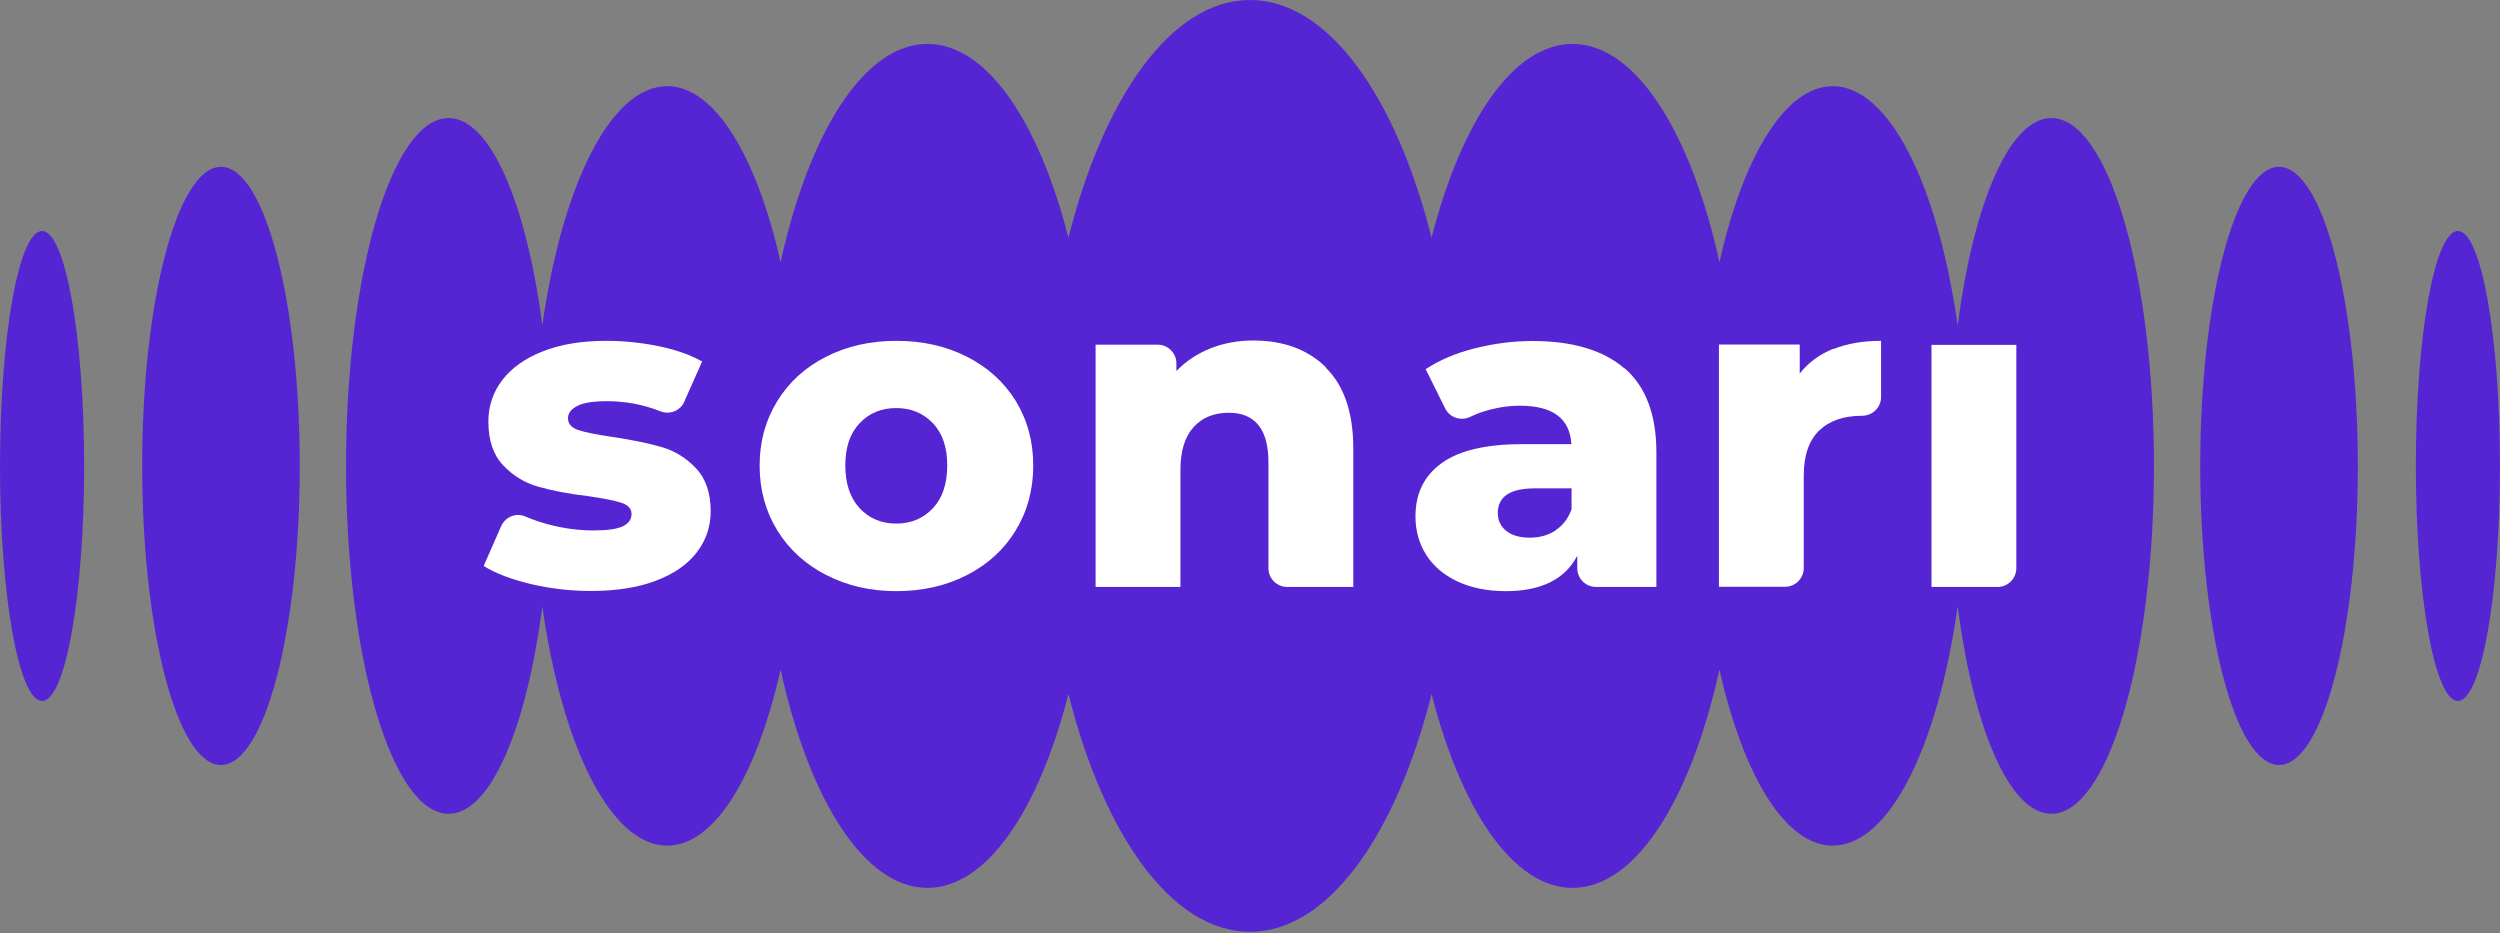
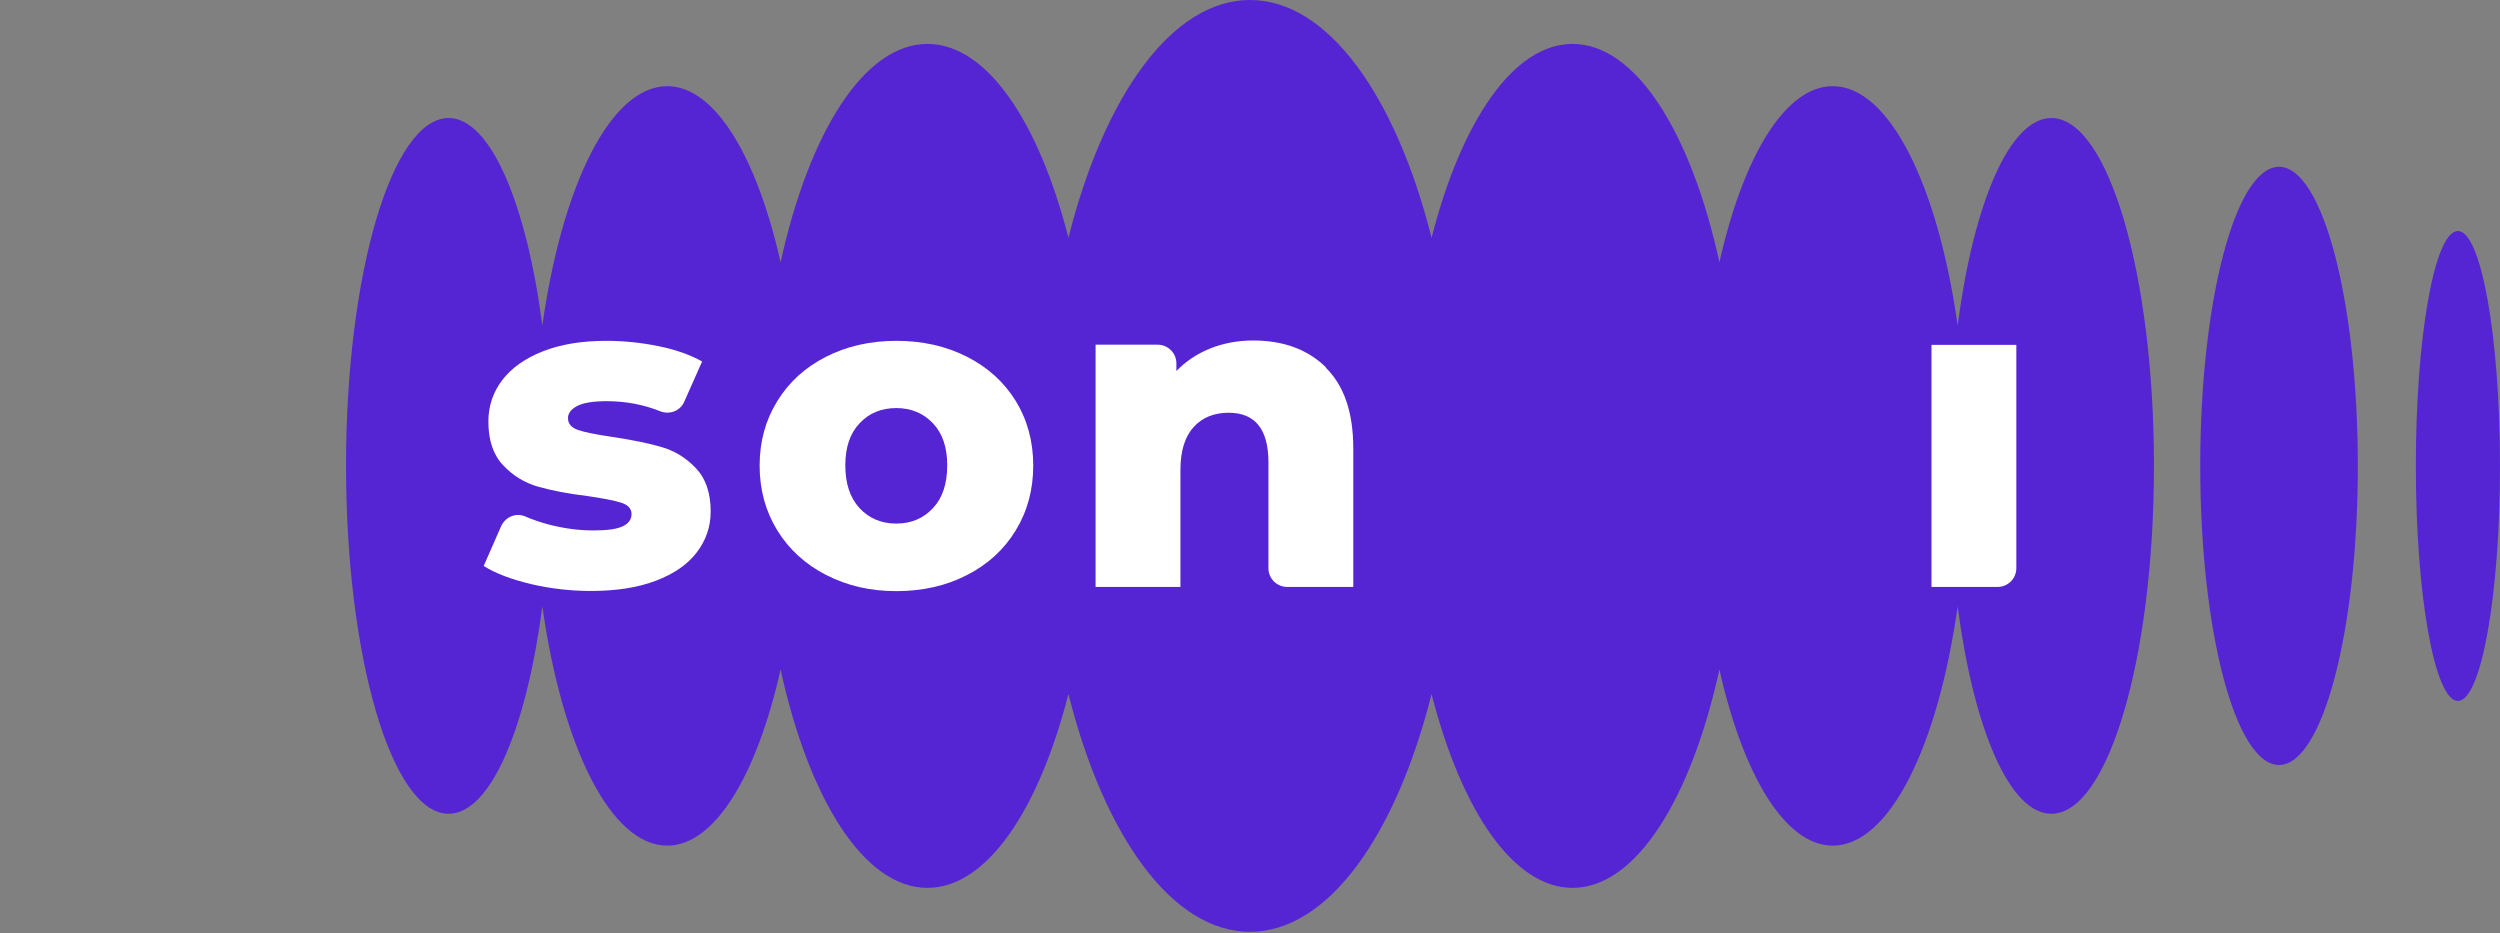
<svg xmlns="http://www.w3.org/2000/svg" width="209" height="78" viewBox="0 0 209 78" fill="none">
  <rect x="0" y="0" width="209" height="78" fill="#808080" stroke="none" />
-   <path d="M18.473 63.953C22.111 63.953 25.06 52.758 25.06 38.949C25.06 25.14 22.111 13.945 18.473 13.945C14.835 13.945 11.885 25.14 11.885 38.949C11.885 52.758 14.835 63.953 18.473 63.953Z" fill="#5525D4" />
-   <path d="M3.518 19.314C1.57 19.314 0 28.101 0 38.963C0 49.825 1.584 58.599 3.518 58.599C5.452 58.599 7.036 49.811 7.036 38.963C7.036 28.115 5.452 19.314 3.518 19.314Z" fill="#5525D4" />
  <path d="M171.494 9.867C167.991 9.867 164.991 17.001 163.66 27.204C162.006 15.487 157.955 7.204 153.218 7.204C149.238 7.204 145.734 13.076 143.744 21.92C141.361 11.044 136.75 3.672 131.466 3.672C126.519 3.672 122.174 10.133 119.679 19.874C116.694 8.017 111.017 0 104.5 0C97.983 0 92.307 8.017 89.321 19.874C86.826 10.119 82.482 3.672 77.534 3.672C72.25 3.672 67.653 11.044 65.257 21.92C63.266 13.076 59.763 7.204 55.782 7.204C51.045 7.204 46.994 15.487 45.34 27.204C44.009 17.001 40.996 9.867 37.506 9.867C32.769 9.867 28.928 22.887 28.928 38.949C28.928 55.011 32.769 68.031 37.506 68.031C41.01 68.031 44.009 60.898 45.34 50.694C46.994 62.411 51.045 70.695 55.782 70.695C59.763 70.695 63.266 64.822 65.257 55.978C67.639 66.854 72.25 74.226 77.534 74.226C82.482 74.226 86.826 67.765 89.321 58.024C92.307 69.882 97.983 77.898 104.5 77.898C111.017 77.898 116.694 69.882 119.679 58.024C122.174 67.765 126.519 74.226 131.466 74.226C136.75 74.226 141.347 66.854 143.744 55.978C145.734 64.822 149.238 70.695 153.218 70.695C157.955 70.695 162.006 62.411 163.66 50.694C164.991 60.898 167.991 68.031 171.494 68.031C176.232 68.031 180.072 55.011 180.072 38.949C180.072 22.887 176.232 9.867 171.494 9.867Z" fill="#5525D4" />
  <path d="M190.527 63.953C194.166 63.953 197.115 52.758 197.115 38.949C197.115 25.14 194.166 13.945 190.527 13.945C186.889 13.945 183.94 25.14 183.94 38.949C183.94 52.758 186.889 63.953 190.527 63.953Z" fill="#5525D4" />
  <path d="M205.482 19.314C203.534 19.314 201.964 28.101 201.964 38.963C201.964 49.825 203.548 58.599 205.482 58.599C207.416 58.599 209 49.811 209 38.963C209 28.115 207.416 19.314 205.482 19.314Z" fill="#5525D4" />
  <path d="M44.401 48.83C42.762 48.438 41.444 47.947 40.435 47.316L41.893 43.995C42.243 43.21 43.14 42.832 43.925 43.182C44.514 43.434 45.158 43.658 45.845 43.841C47.12 44.177 48.368 44.345 49.615 44.345C50.764 44.345 51.577 44.233 52.068 43.995C52.559 43.757 52.797 43.42 52.797 42.972C52.797 42.523 52.502 42.201 51.914 42.019C51.325 41.837 50.4 41.654 49.125 41.472C47.499 41.276 46.125 41.01 44.99 40.687C43.855 40.365 42.874 39.762 42.061 38.893C41.234 38.024 40.828 36.805 40.828 35.235C40.828 33.946 41.22 32.782 41.991 31.773C42.762 30.764 43.883 29.965 45.368 29.377C46.854 28.788 48.62 28.494 50.694 28.494C52.166 28.494 53.624 28.648 55.067 28.942C56.511 29.236 57.716 29.671 58.697 30.218L57.198 33.595C56.861 34.366 55.964 34.688 55.193 34.38C53.792 33.82 52.306 33.539 50.736 33.539C49.615 33.539 48.788 33.665 48.27 33.932C47.751 34.198 47.485 34.534 47.485 34.955C47.485 35.431 47.765 35.754 48.34 35.95C48.914 36.146 49.853 36.328 51.185 36.525C52.853 36.777 54.24 37.057 55.334 37.38C56.427 37.702 57.38 38.291 58.193 39.16C59.006 40.014 59.412 41.22 59.412 42.761C59.412 44.037 59.02 45.172 58.249 46.181C57.478 47.19 56.343 47.975 54.829 48.55C53.315 49.125 51.507 49.405 49.391 49.405C47.695 49.405 46.027 49.209 44.387 48.83H44.401Z" fill="white" />
  <path d="M69.069 48.073C67.331 47.176 65.957 45.929 64.976 44.331C63.995 42.733 63.505 40.925 63.505 38.921C63.505 36.917 63.995 35.137 64.976 33.539C65.957 31.942 67.317 30.708 69.055 29.825C70.793 28.942 72.741 28.494 74.941 28.494C77.142 28.494 79.104 28.942 80.842 29.825C82.58 30.708 83.939 31.942 84.92 33.525C85.888 35.109 86.378 36.903 86.378 38.921C86.378 40.94 85.888 42.748 84.92 44.331C83.953 45.929 82.594 47.176 80.842 48.073C79.104 48.97 77.128 49.419 74.941 49.419C72.755 49.419 70.821 48.97 69.083 48.073H69.069ZM77.997 42.481C78.796 41.626 79.188 40.435 79.188 38.907C79.188 37.38 78.796 36.244 77.997 35.389C77.198 34.548 76.175 34.114 74.927 34.114C73.68 34.114 72.657 34.534 71.858 35.389C71.059 36.23 70.667 37.407 70.667 38.907C70.667 40.407 71.059 41.612 71.858 42.481C72.657 43.336 73.68 43.771 74.927 43.771C76.175 43.771 77.198 43.336 77.997 42.481Z" fill="white" />
  <path d="M110.835 30.736C112.363 32.236 113.134 34.478 113.134 37.492V49.068H107.612C106.743 49.068 106.042 48.368 106.042 47.499V38.655C106.042 35.894 104.935 34.506 102.72 34.506C101.501 34.506 100.52 34.899 99.791 35.698C99.062 36.496 98.684 37.688 98.684 39.286V49.068H91.592V28.816H96.778C97.647 28.816 98.347 29.517 98.347 30.386V31.016C99.146 30.189 100.085 29.573 101.192 29.124C102.286 28.69 103.477 28.466 104.78 28.466C107.289 28.466 109.321 29.208 110.849 30.708L110.835 30.736Z" fill="white" />
-   <path d="M135.825 30.792C137.591 32.32 138.474 34.674 138.474 37.828V49.068H133.428C132.559 49.068 131.859 48.368 131.859 47.499V46.462C130.835 48.424 128.845 49.419 125.888 49.419C124.318 49.419 122.959 49.139 121.809 48.592C120.66 48.045 119.805 47.302 119.216 46.363C118.628 45.424 118.333 44.359 118.333 43.168C118.333 41.248 119.062 39.762 120.534 38.711C122.006 37.646 124.276 37.127 127.331 37.127H131.368C131.242 34.983 129.812 33.918 127.065 33.918C126.098 33.918 125.103 34.072 124.108 34.38C123.687 34.506 123.295 34.66 122.931 34.843C122.146 35.221 121.207 34.927 120.814 34.142L119.188 30.862C120.31 30.119 121.669 29.531 123.281 29.124C124.893 28.718 126.505 28.508 128.116 28.508C131.48 28.508 134.045 29.278 135.811 30.806L135.825 30.792ZM130.036 44.331C130.653 43.939 131.102 43.35 131.382 42.579V40.827H128.313C126.252 40.827 125.215 41.514 125.215 42.888C125.215 43.504 125.453 44.009 125.93 44.387C126.406 44.766 127.051 44.948 127.878 44.948C128.705 44.948 129.42 44.752 130.051 44.345L130.036 44.331Z" fill="white" />
-   <path d="M153.274 29.18C154.438 28.718 155.755 28.494 157.255 28.494V33.203C157.255 34.072 156.54 34.759 155.657 34.759C154.143 34.759 152.952 35.165 152.083 35.992C151.228 36.819 150.794 38.066 150.794 39.762V47.485C150.794 48.354 150.093 49.054 149.224 49.054H143.702V28.802H150.457V31.227C151.186 30.302 152.125 29.615 153.274 29.152V29.18Z" fill="white" />
-   <path d="M161.473 28.83H168.565V47.499C168.565 48.368 167.864 49.068 166.996 49.068H161.473V28.816V28.83Z" fill="white" />
+   <path d="M161.473 28.83H168.565V47.499C168.565 48.368 167.864 49.068 166.996 49.068H161.473V28.816Z" fill="white" />
</svg>